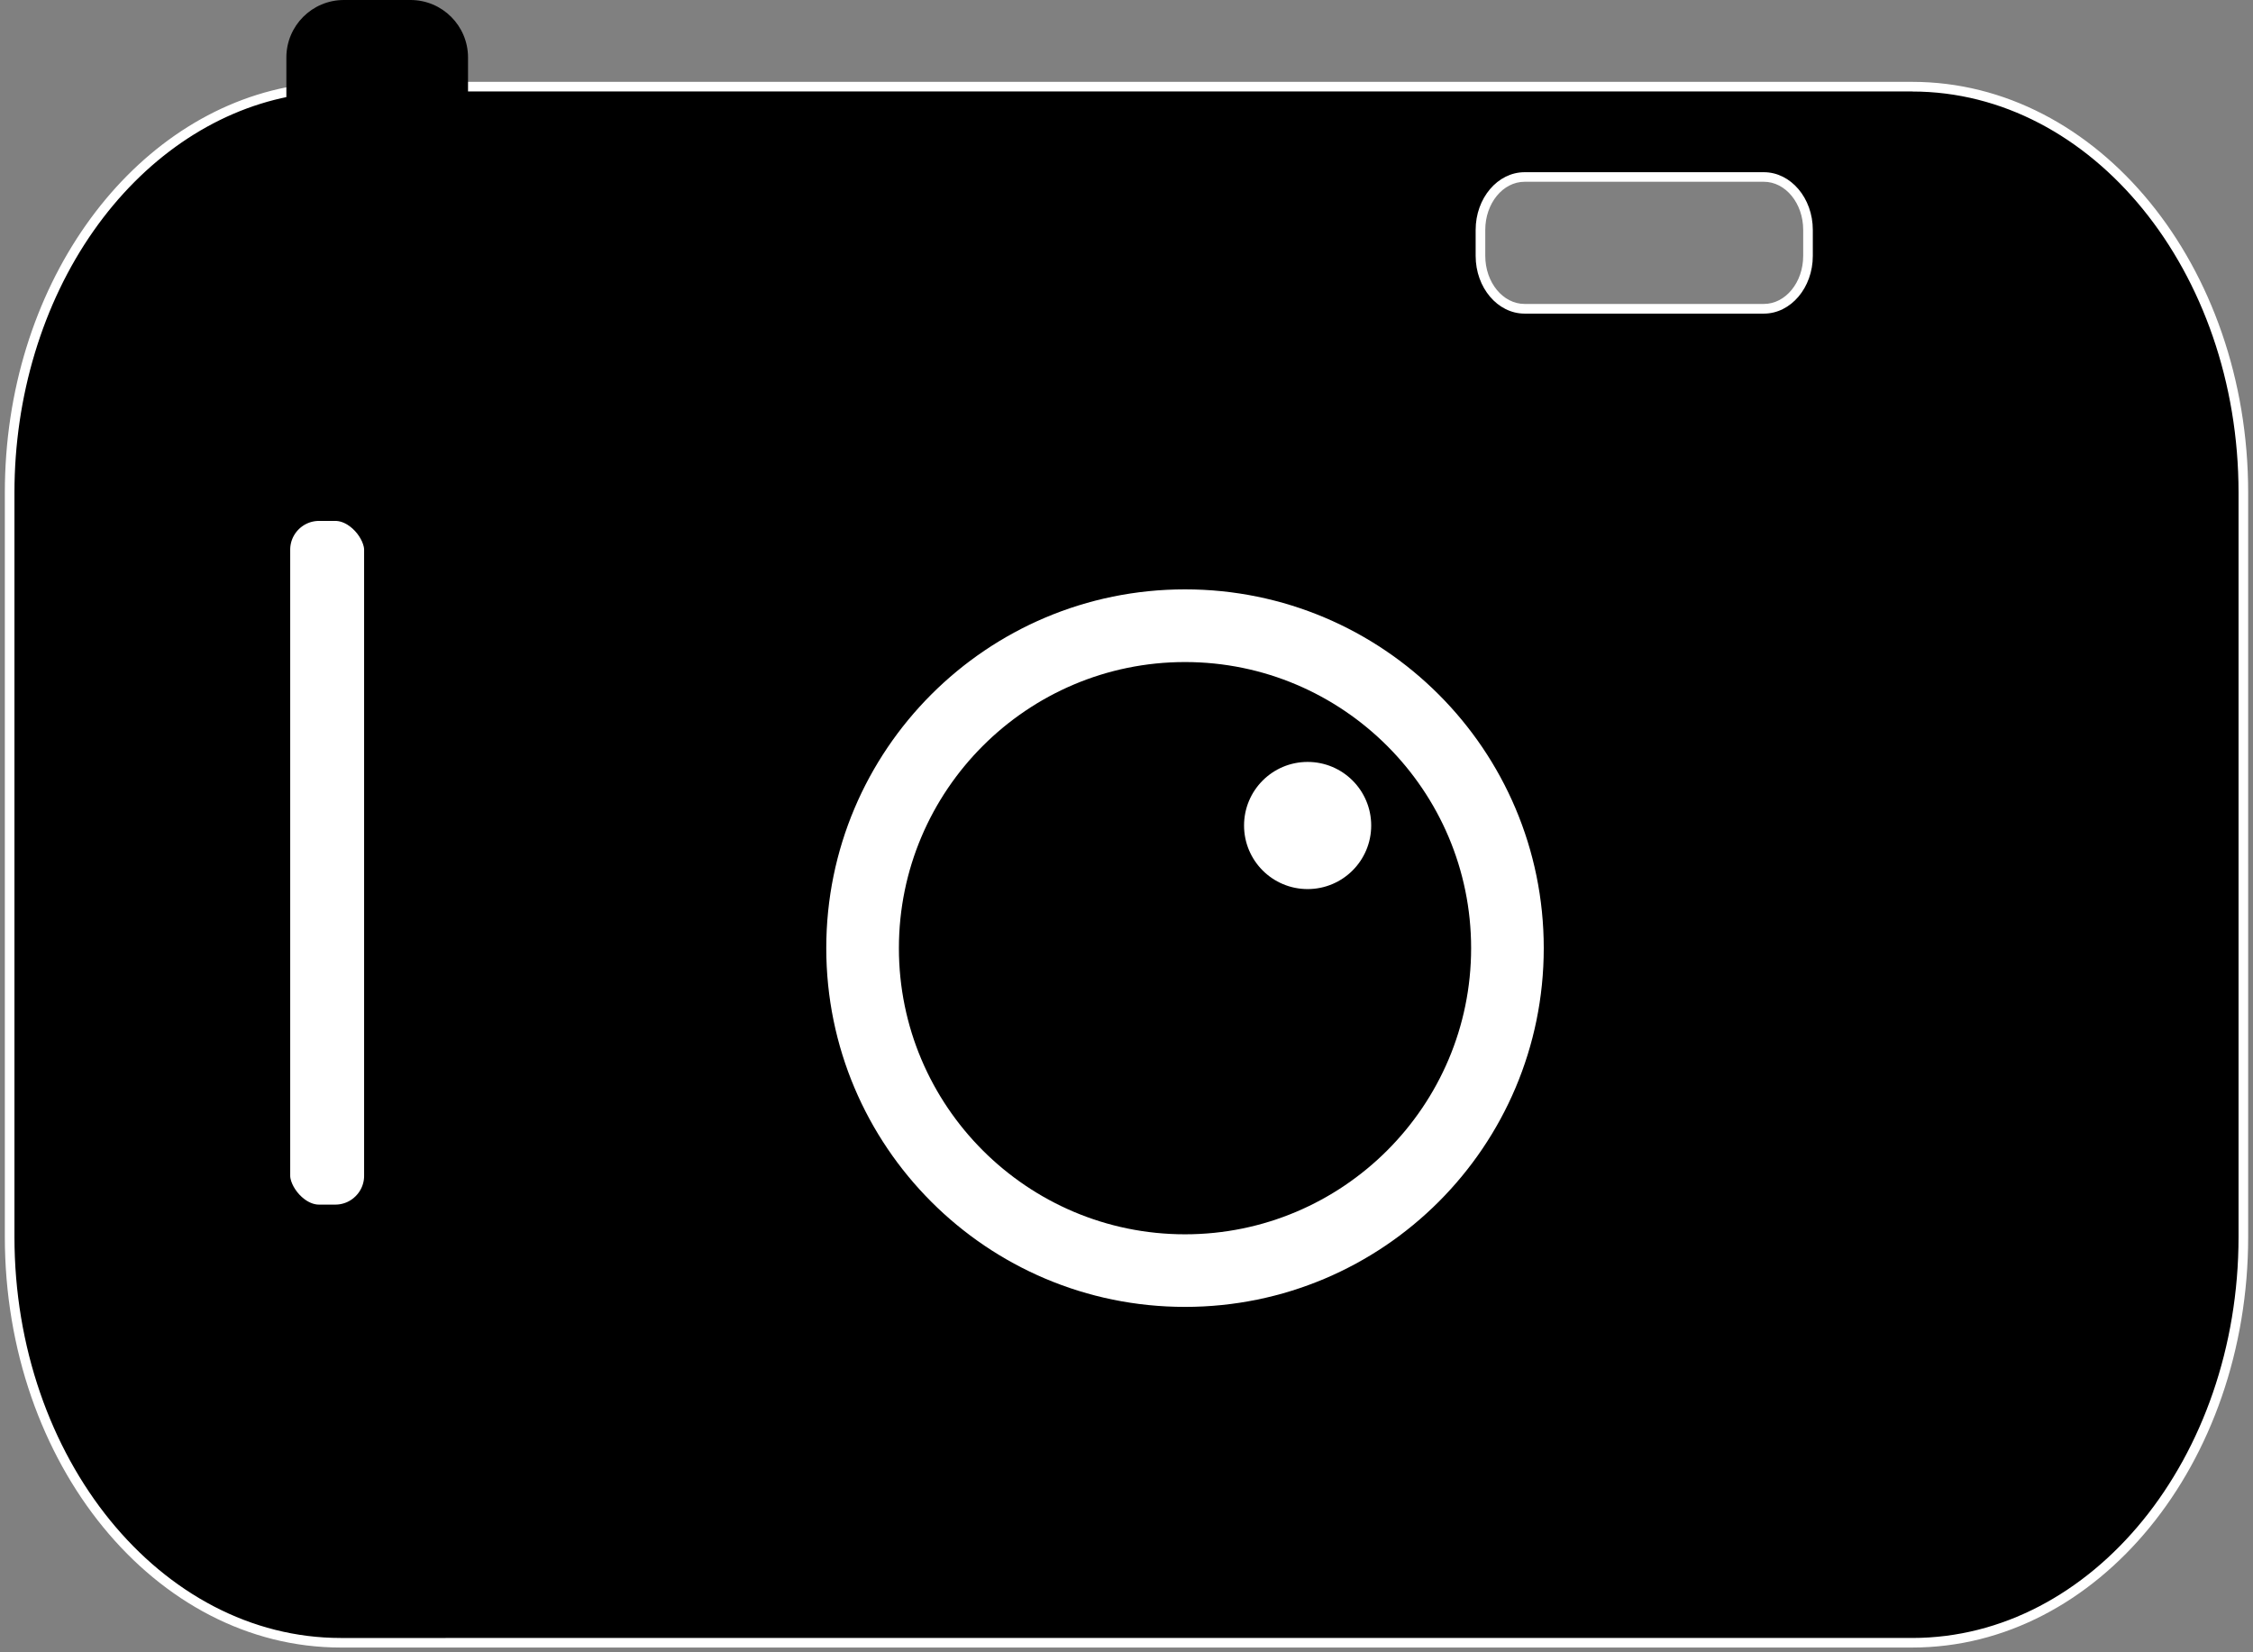
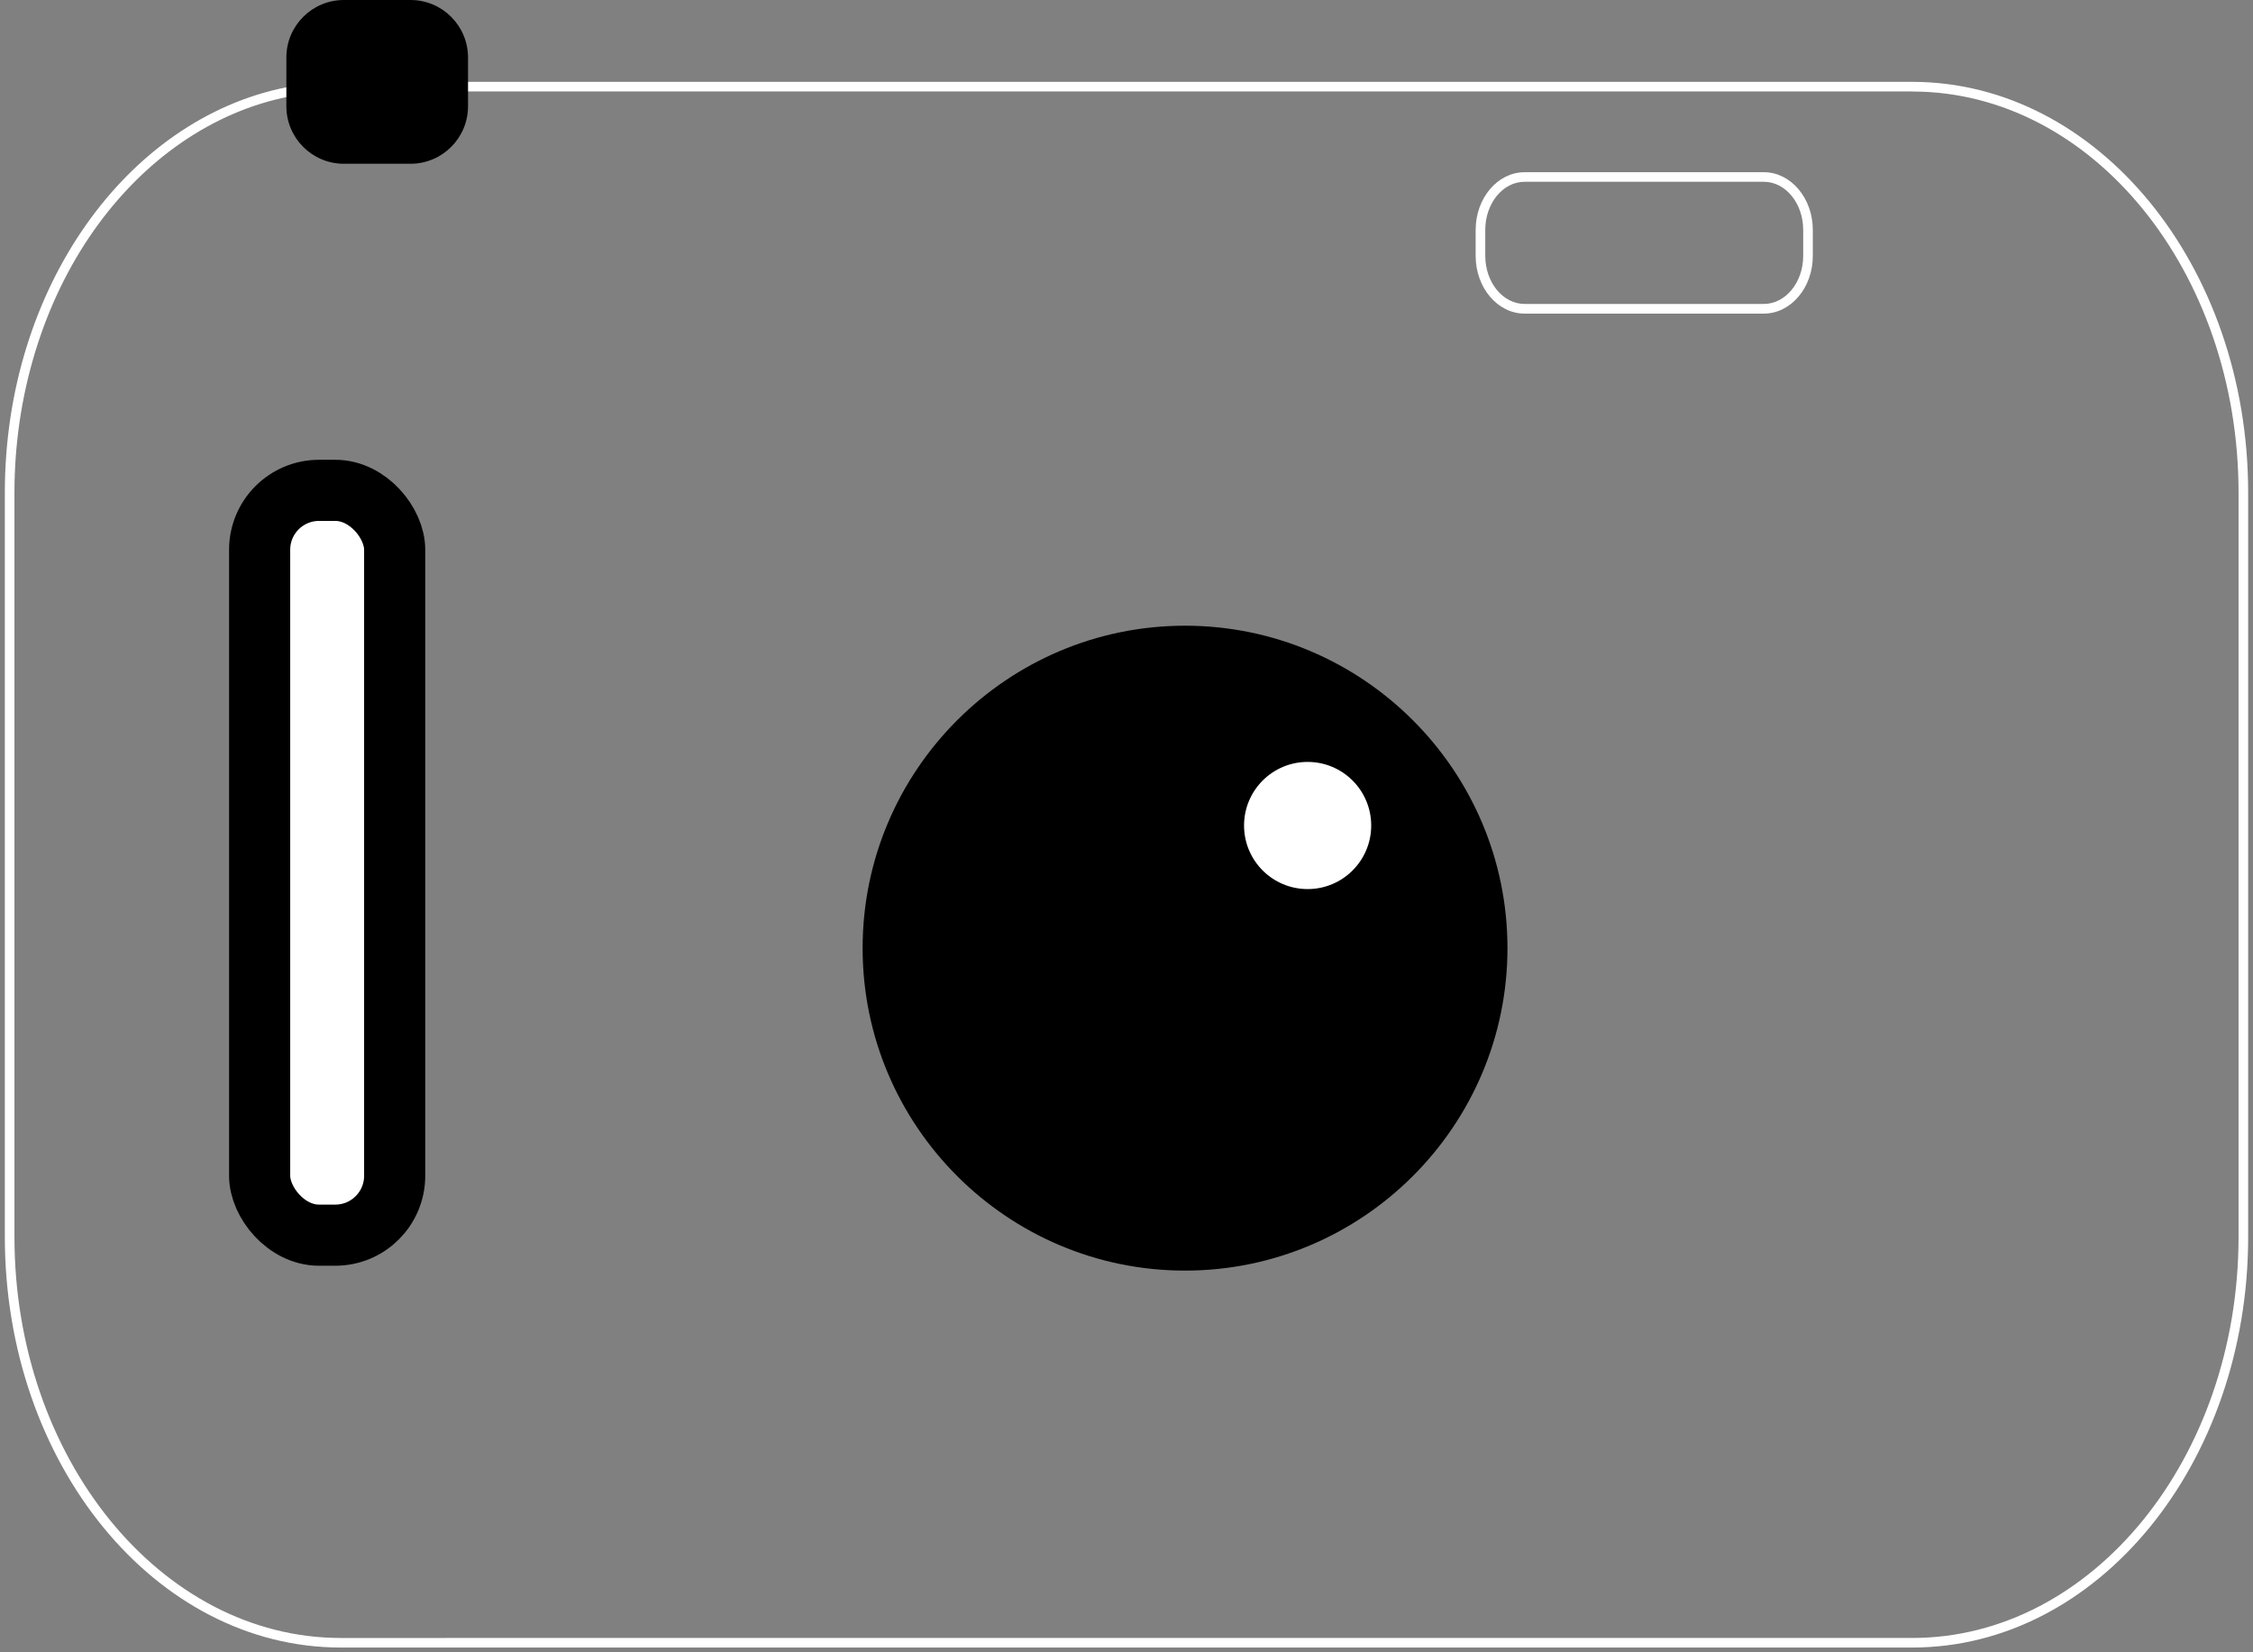
<svg xmlns="http://www.w3.org/2000/svg" id="Calque_2" data-name="Calque 2" viewBox="0 0 442.63 324.61">
  <rect x="0" y="0" width="442.63" height="324.61" fill="#808080" stroke="none" />
  <defs>
    <style>
      .cls-1 {
        fill: #000;
      }

      .cls-1, .cls-2 {
        stroke-width: 0px;
      }

      .cls-3 {
        stroke: #000;
        stroke-miterlimit: 10;
        stroke-width: 12.01px;
      }

      .cls-3, .cls-2 {
        fill: #fff;
      }
    </style>
  </defs>
  <g id="Calque_1-2" data-name="Calque 1">
    <g>
      <g>
-         <path class="cls-1" d="M66.95,322.72c-35.87,0-65.06-35.77-65.06-79.74V96.77c0-19.07,5.58-37.53,15.72-51.97,10-14.24,23.79-23.73,38.83-26.72,3.47-.7,7.01-1.05,10.5-1.05h308.73c35.87,0,65.06,35.77,65.06,79.74v146.2c0,43.97-29.18,79.74-65.06,79.74H66.95ZM299.53,34.77c-4.78,0-8.67,4.66-8.67,10.39v5.1c0,5.73,3.89,10.39,8.67,10.39h47c4.78,0,8.67-4.66,8.67-10.39v-5.1c0-5.73-3.89-10.39-8.67-10.39h-47Z" />
        <path class="cls-2" d="M375.68,17.98c35.35,0,64.11,35.35,64.11,78.8v146.2c0,43.45-28.76,78.8-64.11,78.8H66.95c-35.35,0-64.11-35.35-64.11-78.8V96.77c0-18.88,5.52-37.14,15.55-51.43,9.86-14.04,23.44-23.39,38.24-26.34,3.41-.68,6.88-1.03,10.32-1.03h308.73M299.53,61.61h47c5.3,0,9.62-5.09,9.62-11.34v-5.1c0-6.25-4.32-11.34-9.62-11.34h-47c-5.3,0-9.62,5.09-9.62,11.34v5.1c0,6.25,4.32,11.34,9.62,11.34M375.68,16.08H66.95c-3.64,0-7.21.37-10.69,1.07C24.89,23.39.95,56.66.95,96.77v146.2c0,44.57,29.55,80.69,66,80.69h308.73c36.45,0,66-36.12,66-80.69V96.77c0-44.57-29.55-80.69-66-80.69h0ZM299.53,59.71c-4.26,0-7.73-4.23-7.73-9.45v-5.1c0-5.21,3.46-9.45,7.73-9.45h47c4.26,0,7.73,4.23,7.73,9.45v5.1c0,5.21-3.46,9.45-7.73,9.45h-47Z" />
      </g>
      <g>
        <path class="cls-1" d="M232.81,249.61c-34.93,0-63.34-28.42-63.34-63.35s28.42-63.34,63.34-63.34,63.35,28.42,63.35,63.34-28.42,63.35-63.35,63.35Z" />
-         <path class="cls-2" d="M232.81,130.06c30.99,0,56.21,25.21,56.21,56.21s-25.21,56.21-56.21,56.21-56.21-25.21-56.21-56.21,25.21-56.21,56.21-56.21M232.81,115.78c-38.93,0-70.48,31.56-70.48,70.48s31.56,70.48,70.48,70.48,70.48-31.56,70.48-70.48-31.56-70.48-70.48-70.48h0Z" />
      </g>
      <g>
        <path class="cls-1" d="M256.9,167.53c-2.95,0-5.35-2.4-5.35-5.35s2.4-5.35,5.35-5.35,5.35,2.4,5.35,5.35-2.4,5.35-5.35,5.35Z" />
        <path class="cls-2" d="M256.9,149.68c-6.9,0-12.49,5.59-12.49,12.49s5.59,12.49,12.49,12.49,12.49-5.59,12.49-12.49-5.59-12.49-12.49-12.49h0Z" />
      </g>
      <g>
        <rect class="cls-1" x="57.21" y=".95" width="33.79" height="30.27" rx="10.35" ry="10.35" />
        <path class="cls-1" d="M80.65,1.89c5.19,0,9.41,4.22,9.41,9.41v9.57c0,5.19-4.22,9.41-9.41,9.41h-13.09c-5.19,0-9.41-4.22-9.41-9.41v-9.57c0-5.19,4.22-9.41,9.41-9.41h13.09M80.65,0h-13.09c-6.24,0-11.3,5.06-11.3,11.3v9.57c0,6.24,5.06,11.3,11.3,11.3h13.09c6.24,0,11.3-5.06,11.3-11.3v-9.57c0-6.24-5.06-11.3-11.3-11.3h0Z" />
      </g>
      <rect class="cls-3" x="51.01" y="96.33" width="26.53" height="146.32" rx="11.67" ry="11.67" />
    </g>
  </g>
</svg>